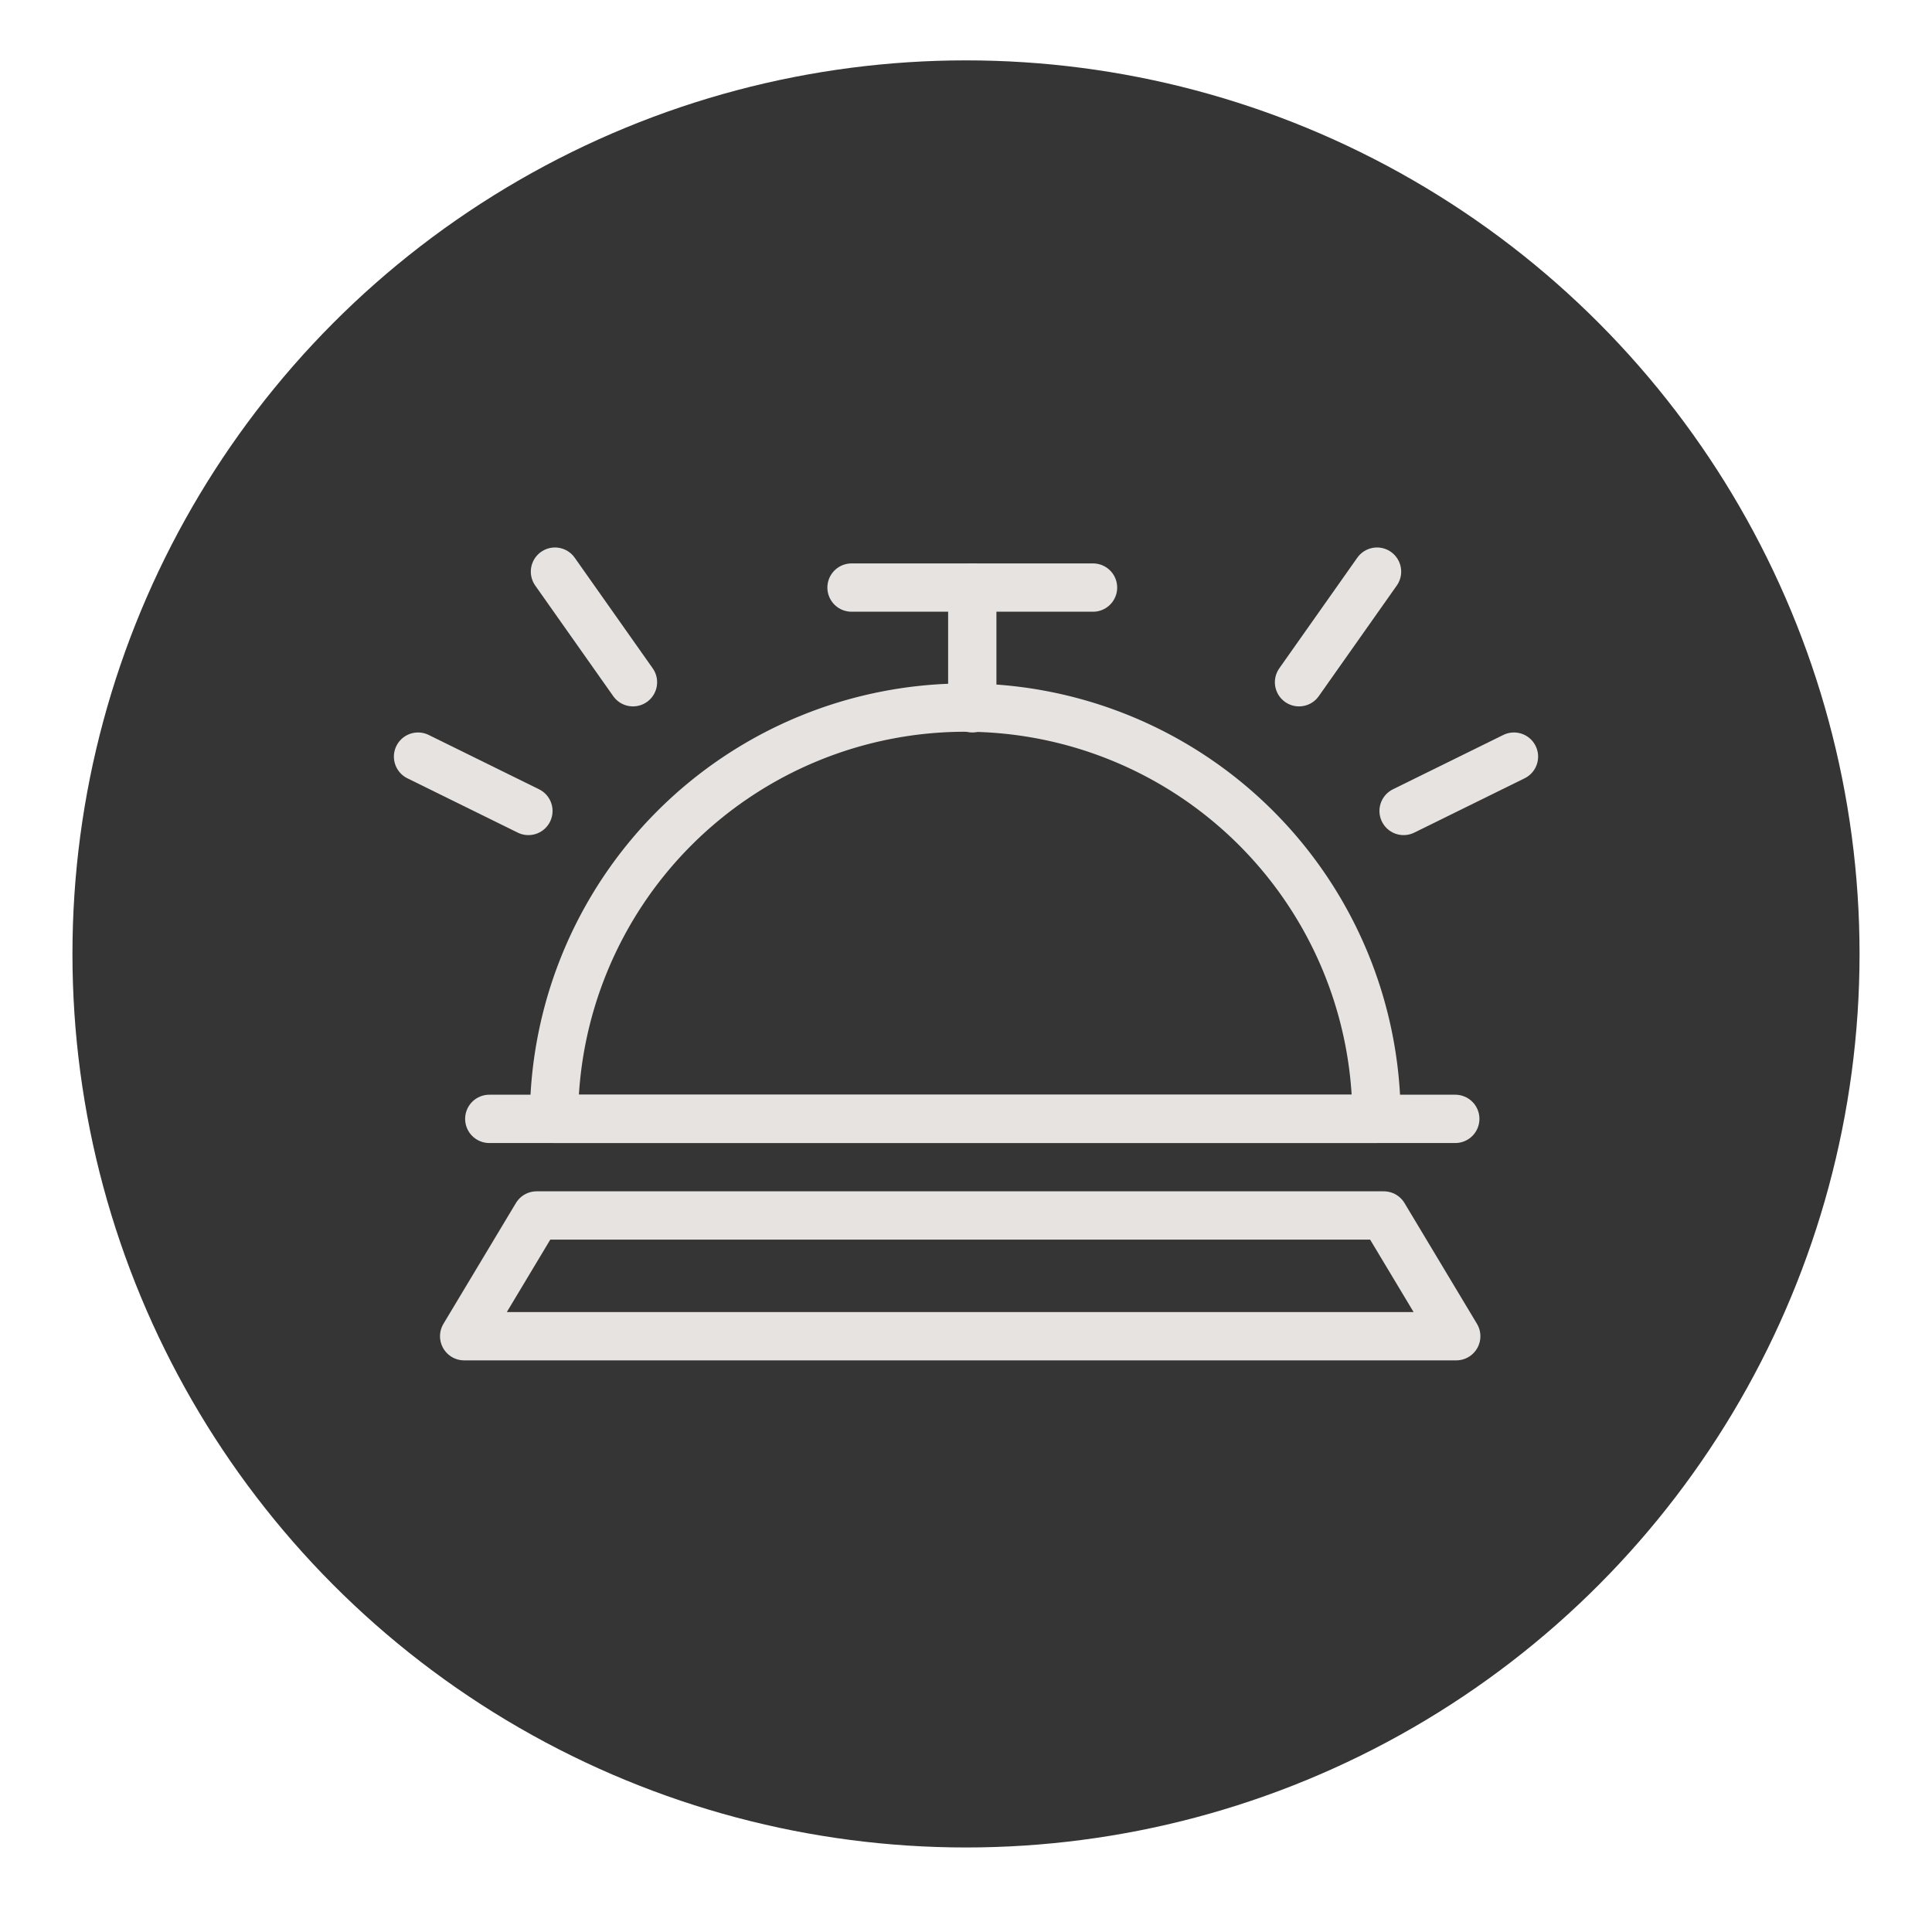
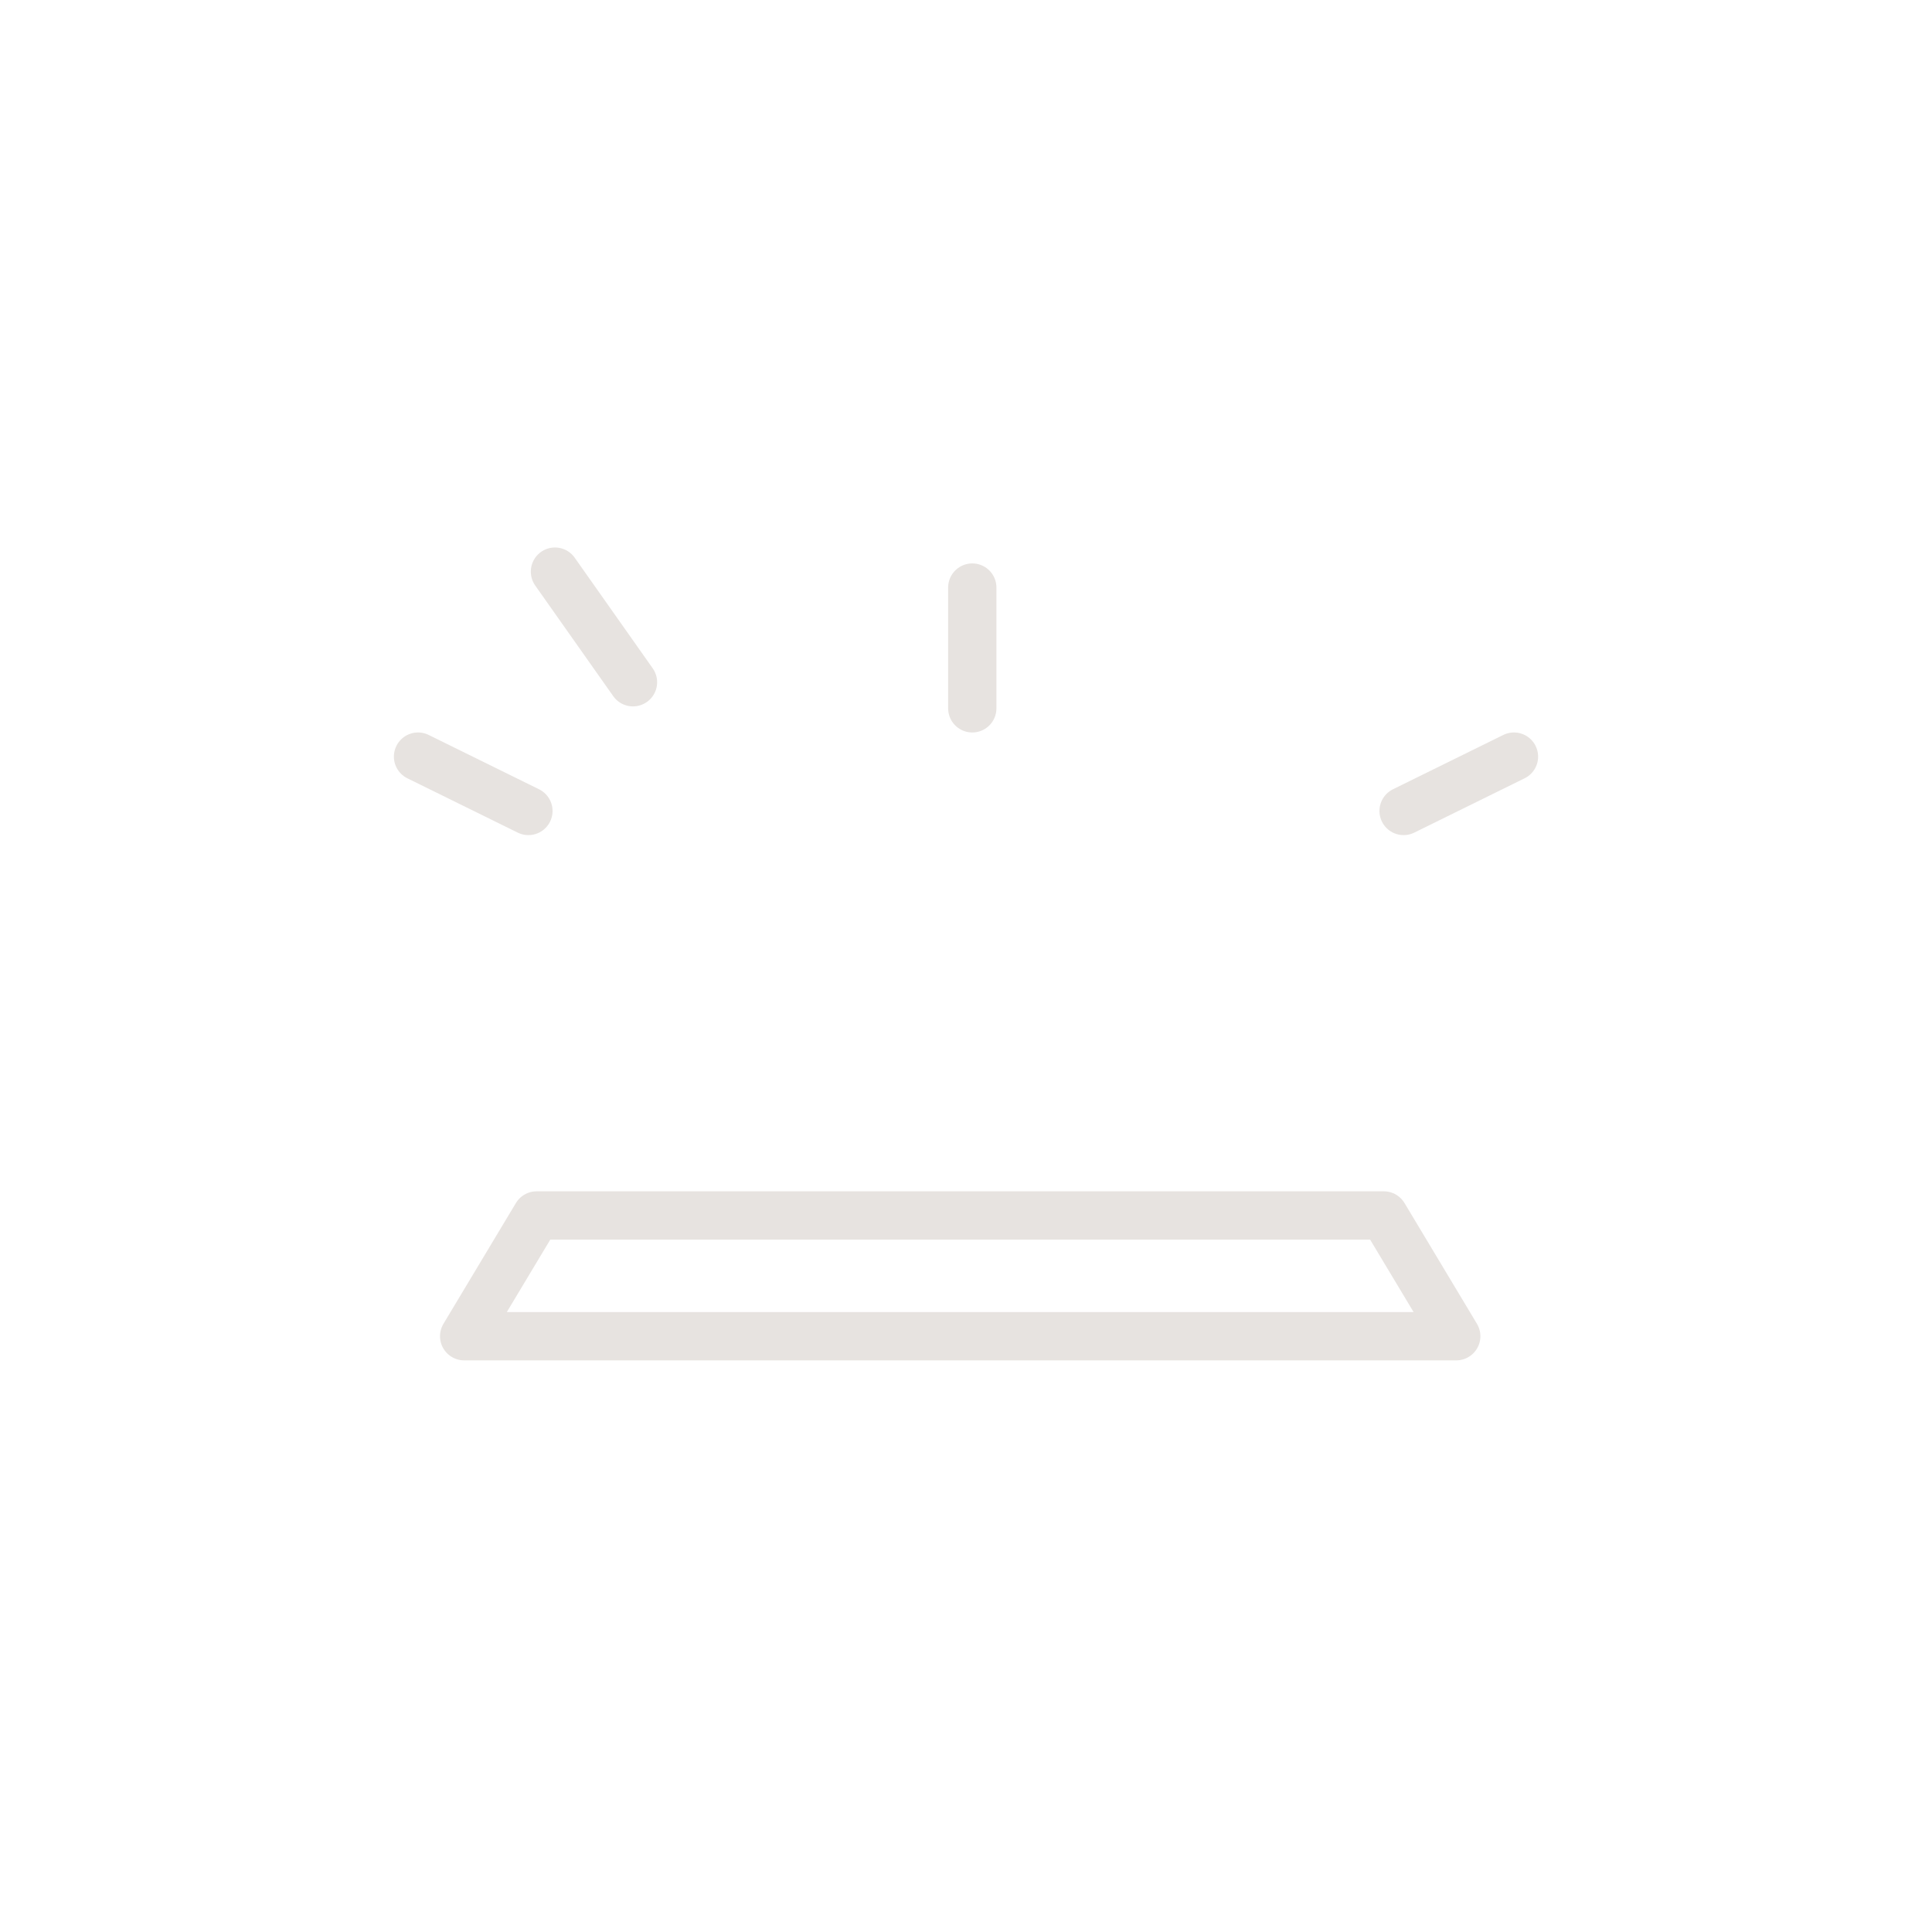
<svg xmlns="http://www.w3.org/2000/svg" id="Layer_1" data-name="Layer 1" viewBox="0 0 80 80">
  <defs>
    <style>.cls-1{fill:#353536;}.cls-2{fill:none;stroke:#e7e3e0;stroke-linecap:round;stroke-linejoin:round;stroke-width:2px;}</style>
  </defs>
  <title>icons</title>
-   <circle class="cls-1" cx="40" cy="39.5" r="37" />
-   <path class="cls-2" d="M57,46.33a17,17,0,0,0-34.06,0Z" />
-   <line class="cls-2" x1="20.26" y1="46.33" x2="60.26" y2="46.33" />
  <polygon class="cls-2" points="60.3 55.33 19.22 55.33 22.22 50.33 57.3 50.33 60.3 55.33" />
  <line class="cls-2" x1="40.26" y1="29.33" x2="40.26" y2="24.33" />
-   <line class="cls-2" x1="35.26" y1="24.33" x2="45.26" y2="24.33" />
  <line class="cls-2" x1="17.31" y1="31.33" x2="21.88" y2="33.58" />
  <line class="cls-2" x1="22.98" y1="23.67" x2="26.21" y2="28.25" />
  <line class="cls-2" x1="62.69" y1="31.33" x2="58.12" y2="33.58" />
-   <line class="cls-2" x1="57.02" y1="23.67" x2="53.79" y2="28.25" />
</svg>